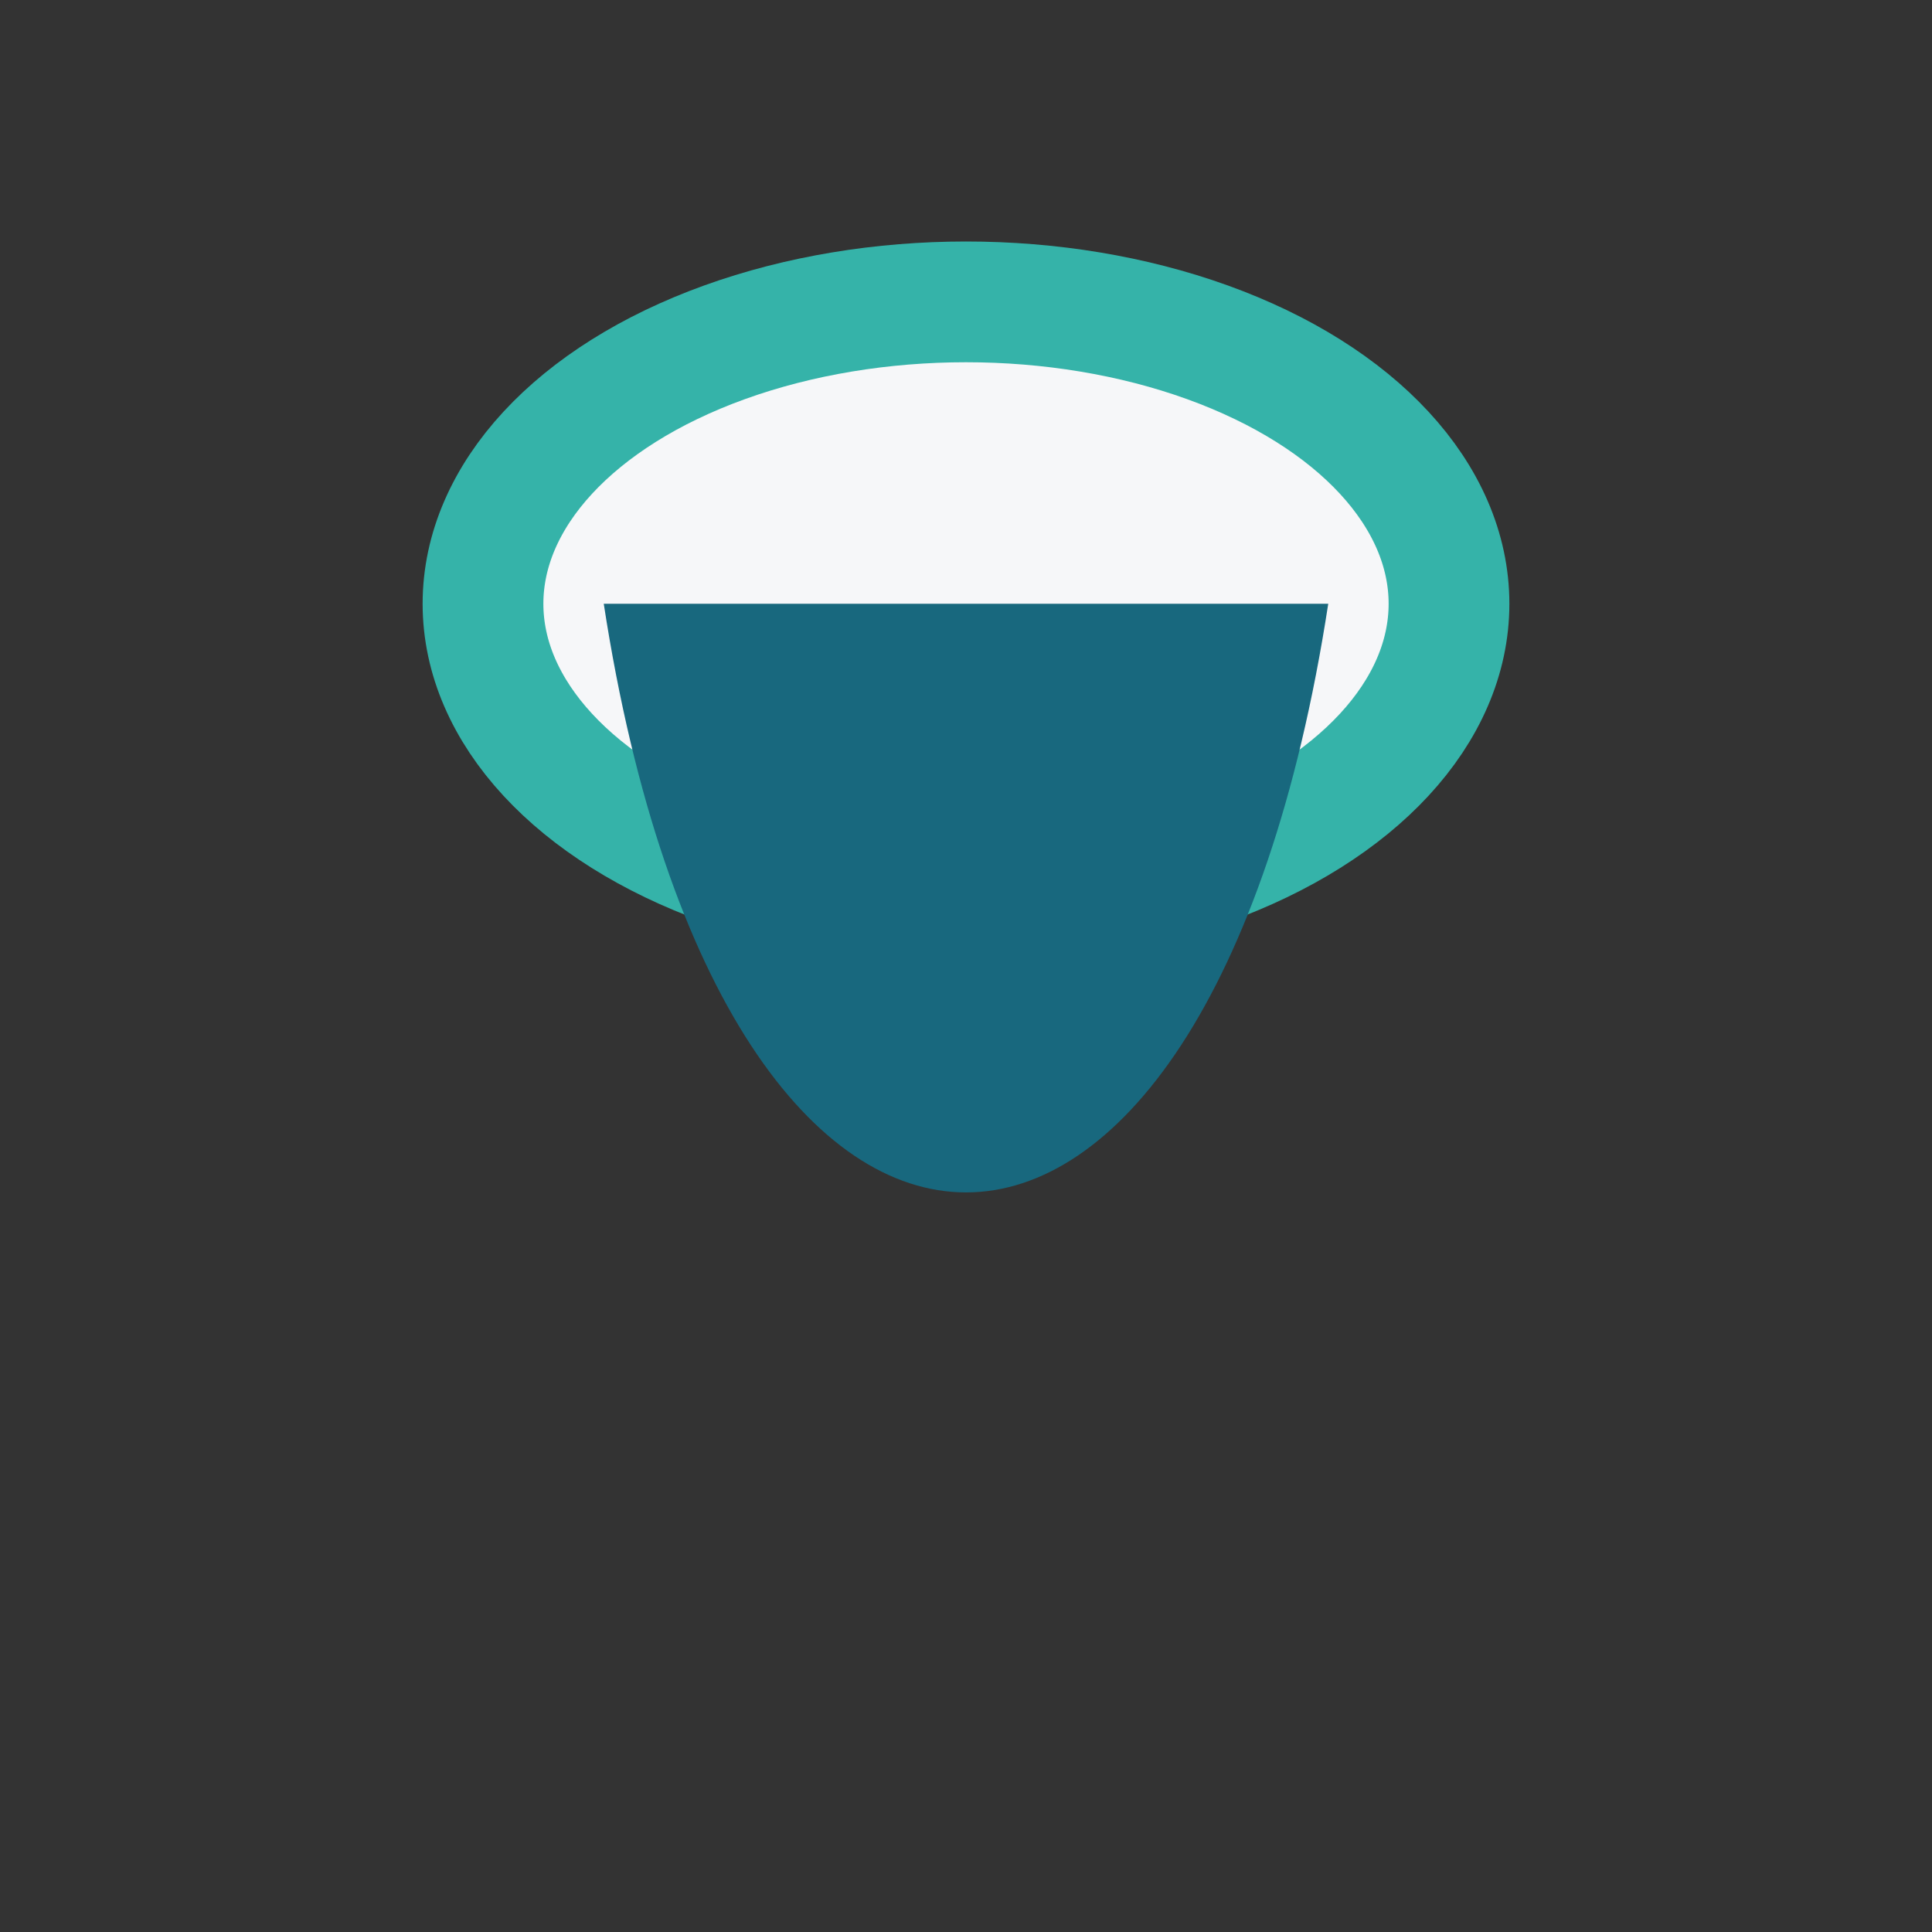
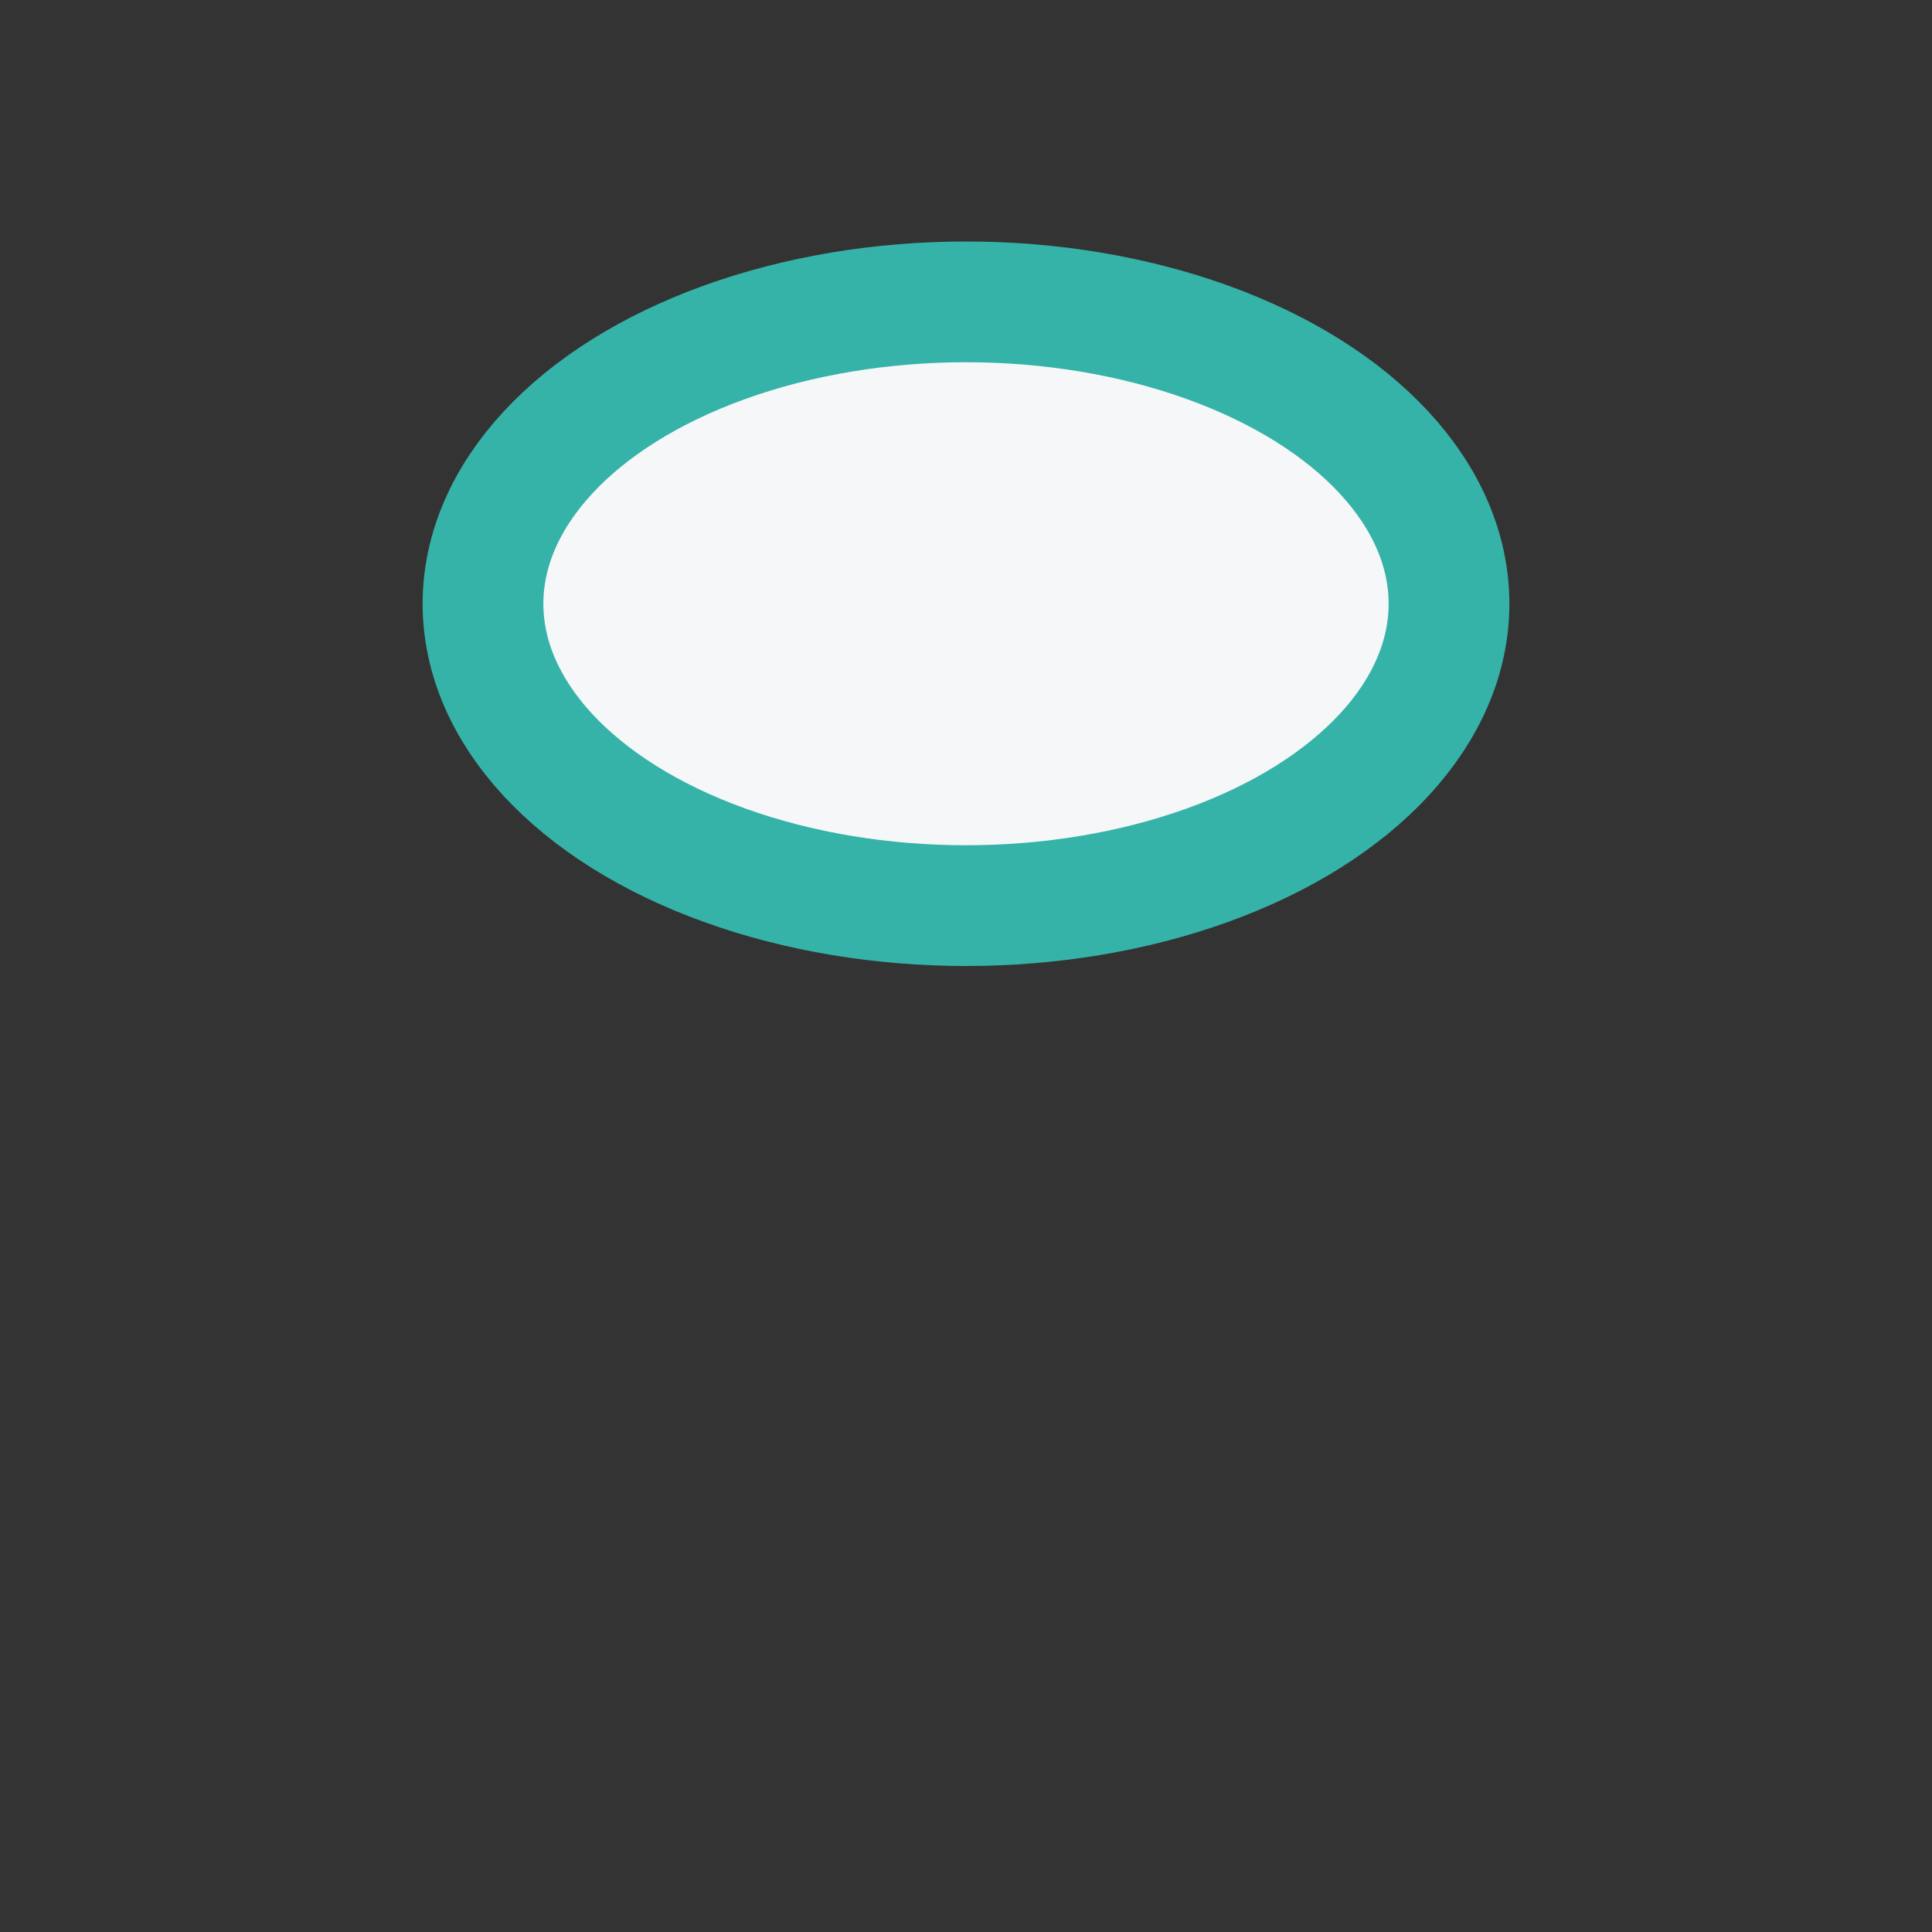
<svg xmlns="http://www.w3.org/2000/svg" width="32" height="32" viewBox="0 0 32 32">
  <rect x="0" y="0" width="32" height="32" fill="#333333" stroke="none" />
  <ellipse cx="16" cy="10" rx="8" ry="5" fill="#F6F7F9" stroke="#35B3A9" stroke-width="2" />
-   <path d="M10 10c2 13 10 13 12 0" fill="#18687E" />
</svg>